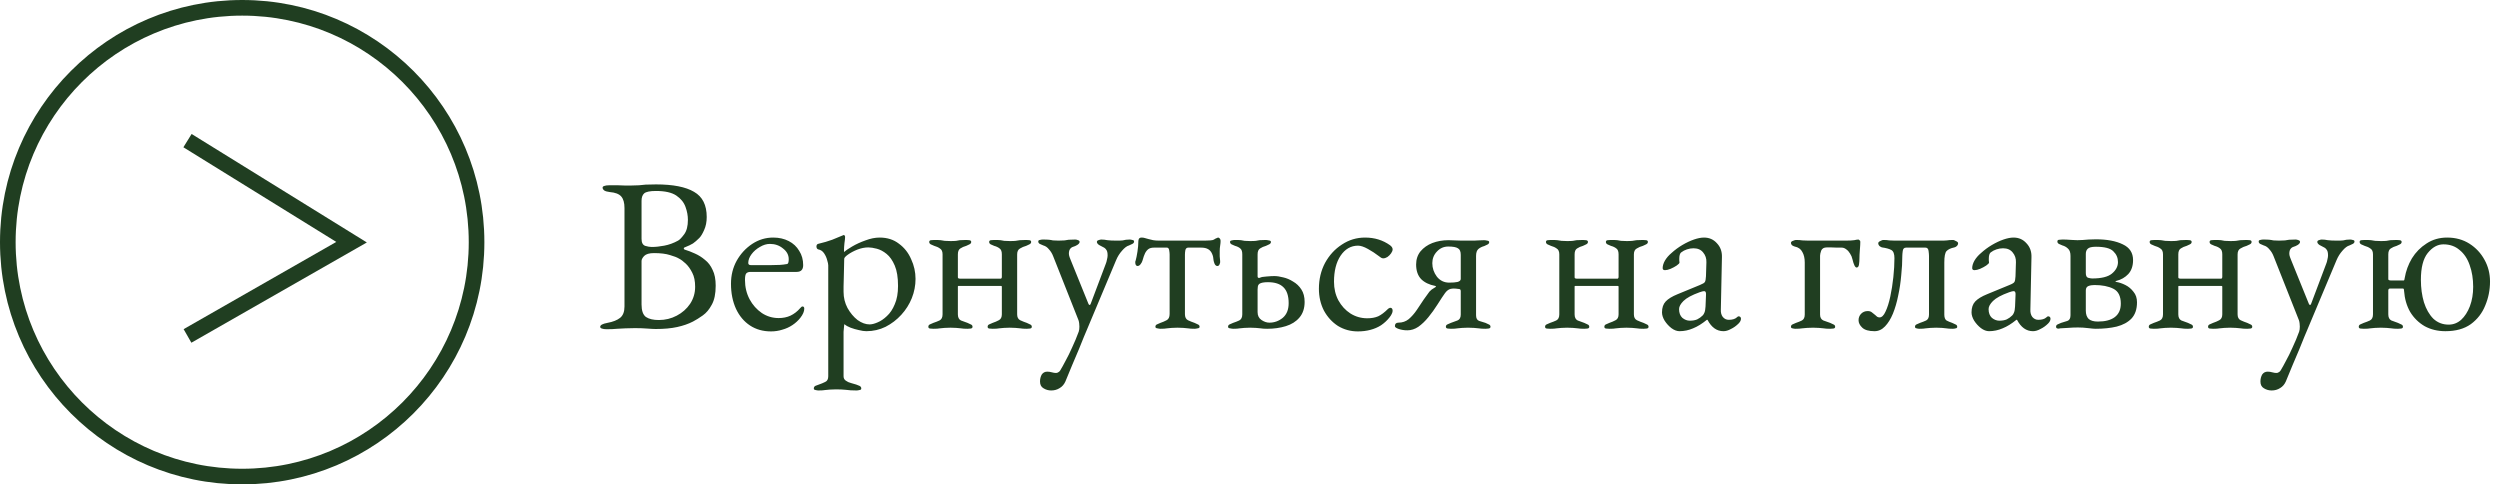
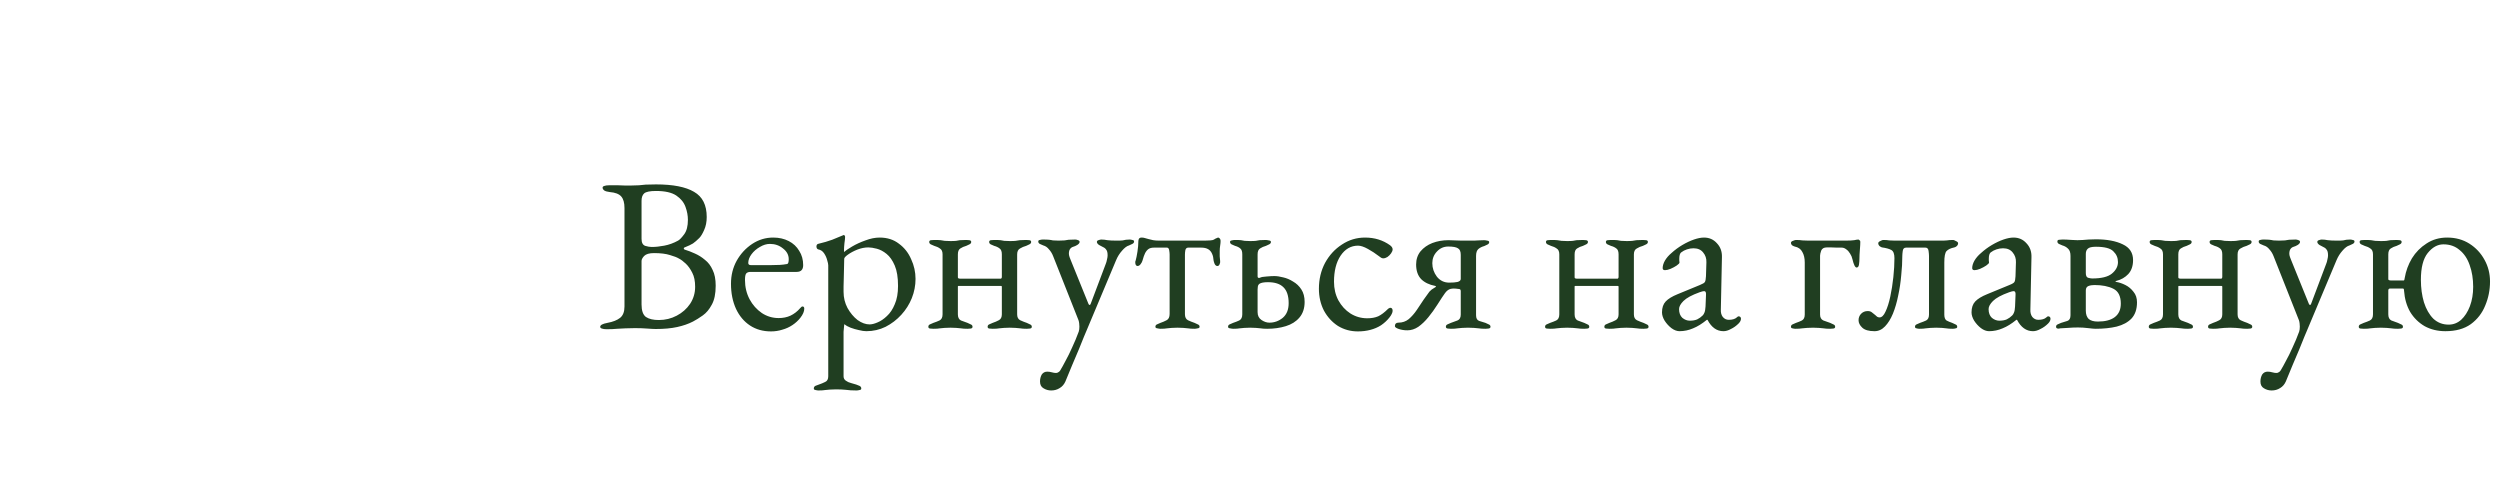
<svg xmlns="http://www.w3.org/2000/svg" width="160" height="31" viewBox="0 0 160 31" fill="none">
-   <circle cx="15.5" cy="15.5" r="15" stroke="#203E21" />
-   <path d="M12 9L22.5 15.5L12 21.5" stroke="#203E21" />
  <path d="M38.819 21.07C38.697 21.07 38.599 21.056 38.525 21.028C38.45 21.009 38.413 20.972 38.413 20.916C38.413 20.804 38.566 20.72 38.874 20.664C39.229 20.599 39.5 20.491 39.687 20.342C39.873 20.193 39.967 19.95 39.967 19.614V13.314C39.967 12.978 39.897 12.731 39.757 12.572C39.617 12.413 39.374 12.32 39.029 12.292C38.87 12.273 38.753 12.241 38.678 12.194C38.604 12.138 38.566 12.077 38.566 12.012C38.566 11.956 38.604 11.919 38.678 11.9C38.753 11.872 38.851 11.858 38.972 11.858C39.224 11.858 39.42 11.858 39.56 11.858C39.7 11.858 39.831 11.863 39.953 11.872C40.083 11.872 40.242 11.872 40.428 11.872C40.606 11.872 40.76 11.867 40.891 11.858C41.021 11.839 41.166 11.825 41.325 11.816C41.492 11.807 41.712 11.802 41.983 11.802C43.075 11.802 43.886 11.961 44.419 12.278C44.96 12.586 45.23 13.123 45.23 13.888C45.23 14.205 45.175 14.485 45.062 14.728C44.96 14.961 44.857 15.129 44.755 15.232C44.605 15.381 44.47 15.498 44.349 15.582C44.227 15.657 44.05 15.741 43.816 15.834C43.779 15.843 43.761 15.867 43.761 15.904C43.761 15.932 43.779 15.955 43.816 15.974C44.031 16.039 44.251 16.123 44.474 16.226C44.708 16.329 44.922 16.464 45.118 16.632C45.324 16.791 45.487 17.005 45.608 17.276C45.739 17.537 45.804 17.873 45.804 18.284C45.804 18.797 45.721 19.203 45.553 19.502C45.394 19.801 45.203 20.029 44.978 20.188C44.755 20.347 44.544 20.477 44.349 20.58C44.059 20.729 43.723 20.846 43.34 20.93C42.958 21.014 42.501 21.056 41.968 21.056C41.847 21.056 41.665 21.047 41.422 21.028C41.18 21.009 40.919 21 40.639 21C40.396 21 40.191 21.005 40.023 21.014C39.855 21.023 39.677 21.033 39.49 21.042C39.313 21.061 39.089 21.07 38.819 21.07ZM42.164 20.482C42.575 20.482 42.958 20.389 43.312 20.202C43.667 20.015 43.952 19.763 44.166 19.446C44.381 19.119 44.489 18.755 44.489 18.354C44.489 17.99 44.428 17.691 44.306 17.458C44.185 17.215 44.045 17.019 43.886 16.87C43.728 16.721 43.583 16.613 43.453 16.548C43.331 16.473 43.14 16.399 42.879 16.324C42.617 16.24 42.276 16.198 41.856 16.198C41.558 16.198 41.348 16.259 41.227 16.38C41.114 16.501 41.059 16.609 41.059 16.702V19.488C41.059 19.88 41.152 20.146 41.339 20.286C41.535 20.417 41.81 20.482 42.164 20.482ZM41.703 15.806C41.955 15.806 42.225 15.778 42.514 15.722C42.813 15.666 43.107 15.559 43.397 15.4C43.499 15.344 43.63 15.209 43.788 14.994C43.947 14.779 44.026 14.471 44.026 14.07C44.026 13.799 43.975 13.524 43.873 13.244C43.77 12.955 43.574 12.712 43.285 12.516C42.995 12.32 42.561 12.222 41.983 12.222C41.6 12.222 41.348 12.273 41.227 12.376C41.114 12.479 41.059 12.637 41.059 12.852V15.288C41.059 15.531 41.138 15.68 41.297 15.736C41.455 15.783 41.59 15.806 41.703 15.806ZM49.345 21.21C48.832 21.21 48.384 21.084 48.001 20.832C47.619 20.58 47.32 20.225 47.105 19.768C46.891 19.301 46.783 18.765 46.783 18.158C46.783 17.617 46.905 17.127 47.147 16.688C47.399 16.24 47.731 15.881 48.141 15.61C48.552 15.339 49 15.204 49.485 15.204C49.859 15.204 50.19 15.279 50.479 15.428C50.769 15.577 50.993 15.787 51.151 16.058C51.319 16.319 51.403 16.623 51.403 16.968C51.403 17.257 51.263 17.402 50.983 17.402H48.029C47.899 17.402 47.805 17.439 47.749 17.514C47.703 17.579 47.679 17.715 47.679 17.92C47.679 18.368 47.777 18.779 47.973 19.152C48.169 19.516 48.431 19.81 48.757 20.034C49.084 20.249 49.443 20.356 49.835 20.356C50.115 20.356 50.367 20.305 50.591 20.202C50.825 20.09 51.03 19.931 51.207 19.726C51.245 19.679 51.273 19.651 51.291 19.642C51.31 19.623 51.333 19.614 51.361 19.614C51.436 19.614 51.473 19.661 51.473 19.754C51.473 19.931 51.389 20.127 51.221 20.342C51.081 20.519 50.913 20.673 50.717 20.804C50.521 20.935 50.307 21.033 50.073 21.098C49.84 21.173 49.597 21.21 49.345 21.21ZM48.057 16.968H49.331C49.555 16.968 49.747 16.963 49.905 16.954C50.064 16.945 50.218 16.926 50.367 16.898C50.414 16.889 50.442 16.861 50.451 16.814C50.47 16.758 50.479 16.683 50.479 16.59C50.479 16.319 50.358 16.091 50.115 15.904C49.882 15.708 49.602 15.61 49.275 15.61C49.061 15.61 48.846 15.675 48.631 15.806C48.417 15.927 48.239 16.081 48.099 16.268C47.959 16.455 47.889 16.641 47.889 16.828C47.889 16.921 47.945 16.968 48.057 16.968ZM52.378 24.99C52.332 24.99 52.271 24.981 52.196 24.962C52.122 24.953 52.084 24.92 52.084 24.864C52.084 24.789 52.117 24.733 52.182 24.696C52.257 24.668 52.332 24.64 52.406 24.612C52.546 24.565 52.682 24.509 52.812 24.444C52.943 24.388 53.008 24.267 53.008 24.08V16.982C53.008 16.907 52.985 16.795 52.938 16.646C52.901 16.497 52.836 16.352 52.742 16.212C52.649 16.072 52.523 15.988 52.364 15.96C52.327 15.951 52.299 15.927 52.28 15.89C52.262 15.853 52.252 15.815 52.252 15.778C52.252 15.731 52.262 15.694 52.28 15.666C52.299 15.638 52.322 15.619 52.35 15.61C52.705 15.526 53.008 15.437 53.26 15.344C53.512 15.241 53.75 15.143 53.974 15.05C53.984 15.05 53.988 15.05 53.988 15.05C53.988 15.041 53.993 15.036 54.002 15.036C54.021 15.036 54.04 15.05 54.058 15.078C54.077 15.106 54.086 15.134 54.086 15.162C54.086 15.246 54.072 15.381 54.044 15.568C54.026 15.745 54.016 15.89 54.016 16.002C54.016 16.077 54.021 16.119 54.03 16.128C54.124 16.035 54.292 15.918 54.534 15.778C54.786 15.629 55.071 15.498 55.388 15.386C55.706 15.265 56.009 15.204 56.298 15.204C56.784 15.204 57.194 15.335 57.53 15.596C57.876 15.848 58.137 16.179 58.314 16.59C58.501 16.991 58.594 17.411 58.594 17.85C58.594 18.27 58.515 18.681 58.356 19.082C58.198 19.474 57.974 19.829 57.684 20.146C57.395 20.463 57.059 20.72 56.676 20.916C56.294 21.103 55.883 21.196 55.444 21.196C55.314 21.196 55.155 21.173 54.968 21.126C54.791 21.089 54.614 21.037 54.436 20.972C54.268 20.907 54.138 20.832 54.044 20.748C54.035 20.748 54.026 20.804 54.016 20.916C54.007 21.019 53.998 21.126 53.988 21.238C53.988 21.359 53.988 21.434 53.988 21.462V24.08C53.988 24.201 54.035 24.295 54.128 24.36C54.231 24.435 54.343 24.486 54.464 24.514C54.595 24.551 54.707 24.584 54.8 24.612C54.875 24.64 54.945 24.668 55.01 24.696C55.085 24.733 55.122 24.789 55.122 24.864C55.122 24.92 55.085 24.953 55.01 24.962C54.936 24.981 54.87 24.99 54.814 24.99C54.544 24.99 54.315 24.976 54.128 24.948C53.951 24.929 53.741 24.92 53.498 24.92C53.34 24.92 53.209 24.925 53.106 24.934C53.013 24.943 52.915 24.953 52.812 24.962C52.71 24.981 52.565 24.99 52.378 24.99ZM55.654 20.762C55.794 20.762 55.962 20.72 56.158 20.636C56.364 20.552 56.564 20.417 56.76 20.23C56.966 20.043 57.134 19.791 57.264 19.474C57.404 19.157 57.474 18.765 57.474 18.298C57.474 17.757 57.404 17.323 57.264 16.996C57.124 16.669 56.952 16.422 56.746 16.254C56.541 16.086 56.331 15.974 56.116 15.918C55.902 15.862 55.72 15.834 55.57 15.834C55.346 15.834 55.113 15.881 54.87 15.974C54.637 16.067 54.436 16.175 54.268 16.296C54.11 16.408 54.03 16.497 54.03 16.562C54.03 16.767 54.026 16.977 54.016 17.192C54.016 17.397 54.012 17.598 54.002 17.794C54.002 17.99 53.998 18.167 53.988 18.326C53.988 18.475 53.988 18.592 53.988 18.676C53.988 19.049 54.072 19.395 54.24 19.712C54.418 20.029 54.632 20.286 54.884 20.482C55.146 20.669 55.402 20.762 55.654 20.762ZM59.736 21.042C59.68 21.042 59.61 21.037 59.526 21.028C59.452 21.019 59.414 20.981 59.414 20.916C59.414 20.841 59.447 20.79 59.512 20.762C59.587 20.725 59.661 20.692 59.736 20.664C59.876 20.617 60.007 20.566 60.128 20.51C60.259 20.445 60.324 20.314 60.324 20.118V16.282C60.324 16.095 60.268 15.969 60.156 15.904C60.053 15.829 59.932 15.773 59.792 15.736C59.718 15.708 59.643 15.675 59.568 15.638C59.503 15.601 59.47 15.549 59.47 15.484C59.47 15.419 59.508 15.381 59.582 15.372C59.666 15.363 59.736 15.358 59.792 15.358C59.979 15.358 60.114 15.363 60.198 15.372C60.291 15.381 60.38 15.395 60.464 15.414C60.548 15.423 60.669 15.428 60.828 15.428C60.996 15.428 61.117 15.423 61.192 15.414C61.267 15.395 61.346 15.381 61.43 15.372C61.523 15.363 61.659 15.358 61.836 15.358C61.892 15.358 61.958 15.363 62.032 15.372C62.116 15.381 62.158 15.419 62.158 15.484C62.158 15.549 62.121 15.601 62.046 15.638C61.981 15.675 61.911 15.708 61.836 15.736C61.696 15.773 61.57 15.829 61.458 15.904C61.355 15.969 61.304 16.095 61.304 16.282V17.752C61.304 17.789 61.323 17.813 61.36 17.822C61.398 17.831 61.425 17.836 61.444 17.836H64.048C64.067 17.836 64.081 17.827 64.09 17.808C64.109 17.789 64.118 17.761 64.118 17.724V16.282C64.118 16.095 64.072 15.969 63.978 15.904C63.885 15.829 63.768 15.773 63.628 15.736C63.553 15.708 63.479 15.675 63.404 15.638C63.339 15.601 63.306 15.549 63.306 15.484C63.306 15.419 63.343 15.381 63.418 15.372C63.493 15.363 63.563 15.358 63.628 15.358C63.815 15.358 63.95 15.363 64.034 15.372C64.118 15.381 64.198 15.395 64.272 15.414C64.356 15.423 64.478 15.428 64.636 15.428C64.804 15.428 64.925 15.423 65 15.414C65.084 15.395 65.173 15.381 65.266 15.372C65.359 15.363 65.495 15.358 65.672 15.358C65.737 15.358 65.808 15.363 65.882 15.372C65.957 15.381 65.994 15.419 65.994 15.484C65.994 15.549 65.957 15.601 65.882 15.638C65.817 15.675 65.747 15.708 65.672 15.736C65.532 15.773 65.401 15.829 65.28 15.904C65.159 15.969 65.098 16.095 65.098 16.282V20.118C65.098 20.305 65.163 20.431 65.294 20.496C65.434 20.561 65.574 20.617 65.714 20.664C65.789 20.692 65.859 20.725 65.924 20.762C65.999 20.79 66.036 20.841 66.036 20.916C66.036 20.981 65.994 21.019 65.91 21.028C65.835 21.037 65.77 21.042 65.714 21.042C65.537 21.042 65.397 21.033 65.294 21.014C65.192 21.005 65.094 20.995 65 20.986C64.916 20.977 64.79 20.972 64.622 20.972C64.463 20.972 64.338 20.977 64.244 20.986C64.151 20.995 64.053 21.005 63.95 21.014C63.857 21.033 63.717 21.042 63.53 21.042C63.474 21.042 63.404 21.037 63.32 21.028C63.245 21.019 63.208 20.981 63.208 20.916C63.208 20.841 63.241 20.79 63.306 20.762C63.381 20.725 63.456 20.692 63.53 20.664C63.67 20.617 63.801 20.561 63.922 20.496C64.053 20.431 64.118 20.305 64.118 20.118V18.368C64.118 18.331 64.114 18.312 64.104 18.312C64.095 18.303 64.081 18.298 64.062 18.298H61.346C61.328 18.298 61.313 18.307 61.304 18.326C61.304 18.335 61.304 18.359 61.304 18.396V20.118C61.304 20.314 61.37 20.445 61.5 20.51C61.64 20.566 61.78 20.617 61.92 20.664C61.995 20.692 62.065 20.725 62.13 20.762C62.205 20.79 62.242 20.841 62.242 20.916C62.242 20.981 62.2 21.019 62.116 21.028C62.041 21.037 61.976 21.042 61.92 21.042C61.743 21.042 61.603 21.033 61.5 21.014C61.398 21.005 61.3 20.995 61.206 20.986C61.122 20.977 60.996 20.972 60.828 20.972C60.669 20.972 60.544 20.977 60.45 20.986C60.357 20.995 60.259 21.005 60.156 21.014C60.063 21.033 59.923 21.042 59.736 21.042ZM67.275 24.99C67.098 24.99 66.934 24.943 66.785 24.85C66.636 24.766 66.561 24.621 66.561 24.416C66.561 24.248 66.598 24.099 66.673 23.968C66.757 23.847 66.874 23.786 67.023 23.786C67.126 23.786 67.224 23.8 67.317 23.828C67.42 23.856 67.508 23.87 67.583 23.87C67.639 23.87 67.686 23.856 67.723 23.828C67.77 23.809 67.812 23.772 67.849 23.716C67.952 23.548 68.068 23.338 68.199 23.086C68.339 22.834 68.479 22.549 68.619 22.232C68.768 21.915 68.908 21.579 69.039 21.224C69.067 21.14 69.081 21.033 69.081 20.902C69.081 20.827 69.076 20.757 69.067 20.692C69.058 20.617 69.044 20.552 69.025 20.496L67.401 16.394C67.336 16.226 67.247 16.081 67.135 15.96C67.032 15.829 66.911 15.745 66.771 15.708C66.696 15.68 66.622 15.647 66.547 15.61C66.482 15.573 66.449 15.521 66.449 15.456C66.449 15.4 66.482 15.367 66.547 15.358C66.622 15.339 66.682 15.33 66.729 15.33C66.916 15.33 67.051 15.335 67.135 15.344C67.228 15.353 67.312 15.367 67.387 15.386C67.471 15.395 67.592 15.4 67.751 15.4C67.919 15.4 68.045 15.395 68.129 15.386C68.213 15.367 68.302 15.353 68.395 15.344C68.488 15.335 68.628 15.33 68.815 15.33C68.871 15.33 68.932 15.344 68.997 15.372C69.062 15.391 69.095 15.428 69.095 15.484C69.095 15.549 69.044 15.615 68.941 15.68C68.848 15.736 68.764 15.773 68.689 15.792C68.596 15.82 68.526 15.871 68.479 15.946C68.432 16.011 68.409 16.109 68.409 16.24C68.409 16.296 68.423 16.366 68.451 16.45C68.479 16.525 68.502 16.585 68.521 16.632L69.655 19.432C69.674 19.488 69.702 19.516 69.739 19.516C69.767 19.516 69.79 19.488 69.809 19.432L70.775 16.87C70.803 16.805 70.826 16.721 70.845 16.618C70.873 16.506 70.887 16.417 70.887 16.352C70.887 16.175 70.859 16.053 70.803 15.988C70.756 15.913 70.691 15.857 70.607 15.82C70.532 15.783 70.444 15.736 70.341 15.68C70.248 15.615 70.201 15.549 70.201 15.484C70.201 15.428 70.234 15.391 70.299 15.372C70.374 15.344 70.434 15.33 70.481 15.33C70.612 15.33 70.742 15.344 70.873 15.372C71.013 15.391 71.214 15.4 71.475 15.4C71.652 15.4 71.778 15.395 71.853 15.386C71.937 15.367 72.007 15.353 72.063 15.344C72.119 15.335 72.198 15.33 72.301 15.33C72.348 15.33 72.404 15.339 72.469 15.358C72.544 15.367 72.581 15.4 72.581 15.456C72.581 15.521 72.544 15.573 72.469 15.61C72.404 15.647 72.334 15.68 72.259 15.708C72.119 15.745 71.97 15.857 71.811 16.044C71.652 16.221 71.526 16.422 71.433 16.646L69.529 21.182C69.52 21.21 69.468 21.331 69.375 21.546C69.291 21.761 69.184 22.027 69.053 22.344C68.922 22.661 68.778 23.002 68.619 23.366C68.47 23.73 68.325 24.08 68.185 24.416C68.101 24.603 67.98 24.743 67.821 24.836C67.662 24.939 67.48 24.99 67.275 24.99ZM74.268 21.042C74.221 21.042 74.156 21.033 74.072 21.014C73.988 21.005 73.946 20.972 73.946 20.916C73.946 20.841 73.978 20.79 74.044 20.762C74.118 20.725 74.193 20.692 74.268 20.664C74.408 20.617 74.538 20.561 74.66 20.496C74.79 20.431 74.856 20.295 74.856 20.09V16.296C74.856 16.212 74.846 16.119 74.828 16.016C74.809 15.904 74.762 15.848 74.688 15.848H73.848C73.708 15.848 73.596 15.876 73.512 15.932C73.428 15.988 73.353 16.077 73.288 16.198C73.232 16.31 73.176 16.469 73.12 16.674C73.101 16.749 73.059 16.828 72.994 16.912C72.938 16.987 72.872 17.024 72.798 17.024C72.76 17.024 72.728 17.005 72.7 16.968C72.672 16.931 72.658 16.879 72.658 16.814C72.658 16.795 72.658 16.772 72.658 16.744C72.667 16.716 72.676 16.688 72.686 16.66C72.723 16.529 72.76 16.343 72.798 16.1C72.835 15.848 72.854 15.633 72.854 15.456C72.854 15.381 72.868 15.321 72.896 15.274C72.933 15.227 72.989 15.204 73.064 15.204C73.138 15.204 73.204 15.213 73.26 15.232C73.316 15.251 73.4 15.274 73.512 15.302C73.614 15.33 73.712 15.353 73.806 15.372C73.908 15.391 74.044 15.4 74.212 15.4H77.096C77.217 15.4 77.338 15.395 77.46 15.386C77.581 15.377 77.66 15.358 77.698 15.33C77.744 15.293 77.796 15.265 77.852 15.246C77.908 15.218 77.945 15.204 77.964 15.204C77.992 15.204 78.024 15.223 78.062 15.26C78.099 15.297 78.118 15.349 78.118 15.414C78.118 15.507 78.108 15.61 78.09 15.722C78.071 15.834 78.062 15.951 78.062 16.072C78.062 16.184 78.062 16.296 78.062 16.408C78.071 16.511 78.08 16.613 78.09 16.716C78.099 16.781 78.085 16.851 78.048 16.926C78.02 16.991 77.973 17.024 77.908 17.024C77.842 17.024 77.786 16.982 77.74 16.898C77.702 16.805 77.679 16.73 77.67 16.674C77.66 16.506 77.628 16.361 77.572 16.24C77.516 16.109 77.432 16.011 77.32 15.946C77.208 15.881 77.063 15.848 76.886 15.848H76.046C75.952 15.848 75.892 15.899 75.864 16.002C75.845 16.105 75.836 16.203 75.836 16.296V20.104C75.836 20.3 75.901 20.431 76.032 20.496C76.172 20.561 76.312 20.617 76.452 20.664C76.526 20.692 76.596 20.725 76.662 20.762C76.736 20.79 76.774 20.841 76.774 20.916C76.774 20.972 76.732 21.005 76.648 21.014C76.564 21.033 76.498 21.042 76.452 21.042C76.274 21.042 76.134 21.033 76.032 21.014C75.929 21.005 75.831 20.995 75.738 20.986C75.654 20.977 75.528 20.972 75.36 20.972C75.201 20.972 75.075 20.977 74.982 20.986C74.888 20.995 74.79 21.005 74.688 21.014C74.594 21.033 74.454 21.042 74.268 21.042ZM78.932 21.042C78.885 21.042 78.815 21.033 78.722 21.014C78.638 21.005 78.596 20.972 78.596 20.916C78.596 20.841 78.628 20.79 78.694 20.762C78.768 20.725 78.843 20.692 78.918 20.664C79.058 20.617 79.188 20.566 79.31 20.51C79.44 20.445 79.506 20.314 79.506 20.118V16.282C79.506 16.095 79.464 15.969 79.38 15.904C79.296 15.829 79.184 15.773 79.044 15.736C78.969 15.708 78.894 15.675 78.82 15.638C78.754 15.601 78.722 15.549 78.722 15.484C78.722 15.428 78.759 15.395 78.834 15.386C78.908 15.367 78.974 15.358 79.03 15.358C79.216 15.358 79.347 15.363 79.422 15.372C79.506 15.381 79.585 15.395 79.66 15.414C79.734 15.423 79.851 15.428 80.01 15.428C80.178 15.428 80.299 15.423 80.374 15.414C80.448 15.395 80.528 15.381 80.612 15.372C80.696 15.363 80.826 15.358 81.004 15.358C81.05 15.358 81.116 15.367 81.2 15.386C81.293 15.395 81.34 15.428 81.34 15.484C81.34 15.549 81.302 15.601 81.228 15.638C81.162 15.675 81.092 15.708 81.018 15.736C80.878 15.773 80.752 15.829 80.64 15.904C80.537 15.969 80.486 16.095 80.486 16.282V17.696C80.486 17.733 80.5 17.761 80.528 17.78C80.565 17.789 80.598 17.789 80.626 17.78C80.71 17.733 80.854 17.705 81.06 17.696C81.265 17.677 81.433 17.668 81.564 17.668C81.722 17.668 81.909 17.696 82.124 17.752C82.338 17.799 82.548 17.887 82.754 18.018C82.968 18.139 83.146 18.307 83.286 18.522C83.426 18.737 83.496 19.003 83.496 19.32C83.496 19.731 83.384 20.067 83.16 20.328C82.945 20.58 82.656 20.762 82.292 20.874C81.928 20.986 81.531 21.042 81.102 21.042C80.924 21.042 80.784 21.033 80.682 21.014C80.579 21.005 80.481 20.995 80.388 20.986C80.304 20.977 80.178 20.972 80.01 20.972C79.851 20.972 79.725 20.977 79.632 20.986C79.538 20.995 79.44 21.005 79.338 21.014C79.244 21.033 79.109 21.042 78.932 21.042ZM81.242 20.65C81.559 20.65 81.844 20.547 82.096 20.342C82.348 20.127 82.474 19.815 82.474 19.404C82.474 18.937 82.362 18.597 82.138 18.382C81.923 18.167 81.592 18.06 81.144 18.06C80.892 18.06 80.714 18.093 80.612 18.158C80.546 18.205 80.509 18.27 80.5 18.354C80.49 18.429 80.486 18.485 80.486 18.522V19.978C80.486 20.202 80.57 20.37 80.738 20.482C80.906 20.594 81.074 20.65 81.242 20.65ZM86.902 21.21C86.435 21.21 86.011 21.093 85.628 20.86C85.255 20.617 84.956 20.291 84.732 19.88C84.517 19.46 84.41 18.993 84.41 18.48C84.41 17.873 84.541 17.323 84.802 16.828C85.073 16.333 85.432 15.941 85.88 15.652C86.328 15.353 86.823 15.204 87.364 15.204C87.971 15.204 88.503 15.367 88.96 15.694C89.072 15.778 89.128 15.867 89.128 15.96C89.128 16.035 89.095 16.119 89.03 16.212C88.965 16.305 88.885 16.385 88.792 16.45C88.699 16.506 88.61 16.534 88.526 16.534C88.479 16.534 88.433 16.52 88.386 16.492C88.339 16.455 88.288 16.417 88.232 16.38C88.027 16.221 87.798 16.072 87.546 15.932C87.294 15.792 87.084 15.722 86.916 15.722C86.459 15.722 86.085 15.937 85.796 16.366C85.516 16.786 85.376 17.341 85.376 18.032C85.376 18.471 85.469 18.867 85.656 19.222C85.852 19.577 86.109 19.857 86.426 20.062C86.753 20.267 87.112 20.37 87.504 20.37C87.775 20.37 88.008 20.328 88.204 20.244C88.4 20.151 88.61 19.992 88.834 19.768C88.853 19.749 88.876 19.735 88.904 19.726C88.932 19.707 88.955 19.698 88.974 19.698C89.077 19.698 89.128 19.763 89.128 19.894C89.128 19.95 89.109 20.015 89.072 20.09C89.044 20.155 88.993 20.235 88.918 20.328C88.769 20.515 88.591 20.678 88.386 20.818C88.181 20.949 87.952 21.047 87.7 21.112C87.457 21.177 87.191 21.21 86.902 21.21ZM90.072 21.14C89.876 21.14 89.694 21.112 89.526 21.056C89.358 21 89.274 20.939 89.274 20.874C89.274 20.725 89.349 20.65 89.498 20.65C89.75 20.65 89.97 20.575 90.156 20.426C90.343 20.267 90.516 20.071 90.674 19.838C90.833 19.605 90.982 19.381 91.122 19.166C91.29 18.923 91.412 18.755 91.486 18.662C91.57 18.569 91.673 18.489 91.794 18.424C91.916 18.359 91.934 18.317 91.85 18.298C91.468 18.223 91.169 18.079 90.954 17.864C90.74 17.64 90.632 17.327 90.632 16.926C90.632 16.599 90.726 16.319 90.912 16.086C91.108 15.853 91.36 15.675 91.668 15.554C91.986 15.433 92.331 15.372 92.704 15.372C92.835 15.372 92.97 15.377 93.11 15.386C93.25 15.386 93.395 15.391 93.544 15.4C93.694 15.4 93.848 15.4 94.006 15.4C94.174 15.4 94.291 15.4 94.356 15.4C94.431 15.391 94.51 15.386 94.594 15.386C94.678 15.377 94.809 15.372 94.986 15.372C95.033 15.372 95.098 15.381 95.182 15.4C95.266 15.409 95.308 15.442 95.308 15.498C95.308 15.563 95.271 15.615 95.196 15.652C95.131 15.689 95.061 15.722 94.986 15.75C94.846 15.787 94.725 15.848 94.622 15.932C94.52 16.016 94.468 16.165 94.468 16.38V20.174C94.468 20.37 94.534 20.491 94.664 20.538C94.795 20.575 94.93 20.617 95.07 20.664C95.145 20.692 95.215 20.725 95.28 20.762C95.355 20.79 95.392 20.841 95.392 20.916C95.392 20.981 95.346 21.019 95.252 21.028C95.168 21.037 95.108 21.042 95.07 21.042C94.893 21.042 94.748 21.033 94.636 21.014C94.534 21.005 94.436 20.995 94.342 20.986C94.249 20.977 94.118 20.972 93.95 20.972C93.792 20.972 93.666 20.977 93.572 20.986C93.479 20.995 93.381 21.005 93.278 21.014C93.185 21.033 93.045 21.042 92.858 21.042C92.821 21.042 92.756 21.037 92.662 21.028C92.578 21.019 92.536 20.981 92.536 20.916C92.536 20.841 92.569 20.79 92.634 20.762C92.709 20.725 92.784 20.692 92.858 20.664C92.998 20.617 93.138 20.566 93.278 20.51C93.418 20.454 93.488 20.328 93.488 20.132V18.634C93.488 18.541 93.446 18.494 93.362 18.494C93.222 18.475 93.115 18.466 93.04 18.466C92.966 18.466 92.891 18.475 92.816 18.494C92.695 18.531 92.583 18.62 92.48 18.76C92.378 18.9 92.214 19.147 91.99 19.502C91.813 19.782 91.622 20.048 91.416 20.3C91.211 20.552 90.996 20.757 90.772 20.916C90.548 21.065 90.315 21.14 90.072 21.14ZM92.746 18.088C92.97 18.088 93.148 18.074 93.278 18.046C93.418 18.009 93.488 17.943 93.488 17.85V16.31C93.488 16.095 93.428 15.955 93.306 15.89C93.194 15.815 92.989 15.778 92.69 15.778C92.401 15.778 92.158 15.885 91.962 16.1C91.766 16.305 91.668 16.553 91.668 16.842C91.668 17.159 91.766 17.449 91.962 17.71C92.168 17.962 92.429 18.088 92.746 18.088ZM99.207 21.042C99.151 21.042 99.081 21.037 98.997 21.028C98.922 21.019 98.885 20.981 98.885 20.916C98.885 20.841 98.918 20.79 98.983 20.762C99.058 20.725 99.132 20.692 99.207 20.664C99.347 20.617 99.478 20.566 99.599 20.51C99.73 20.445 99.795 20.314 99.795 20.118V16.282C99.795 16.095 99.739 15.969 99.627 15.904C99.524 15.829 99.403 15.773 99.263 15.736C99.188 15.708 99.114 15.675 99.039 15.638C98.974 15.601 98.941 15.549 98.941 15.484C98.941 15.419 98.978 15.381 99.053 15.372C99.137 15.363 99.207 15.358 99.263 15.358C99.45 15.358 99.585 15.363 99.669 15.372C99.762 15.381 99.851 15.395 99.935 15.414C100.019 15.423 100.14 15.428 100.299 15.428C100.467 15.428 100.588 15.423 100.663 15.414C100.737 15.395 100.817 15.381 100.901 15.372C100.994 15.363 101.129 15.358 101.307 15.358C101.363 15.358 101.428 15.363 101.503 15.372C101.587 15.381 101.629 15.419 101.629 15.484C101.629 15.549 101.591 15.601 101.517 15.638C101.451 15.675 101.381 15.708 101.307 15.736C101.167 15.773 101.041 15.829 100.929 15.904C100.826 15.969 100.775 16.095 100.775 16.282V17.752C100.775 17.789 100.793 17.813 100.831 17.822C100.868 17.831 100.896 17.836 100.915 17.836H103.519C103.537 17.836 103.551 17.827 103.561 17.808C103.579 17.789 103.589 17.761 103.589 17.724V16.282C103.589 16.095 103.542 15.969 103.449 15.904C103.355 15.829 103.239 15.773 103.099 15.736C103.024 15.708 102.949 15.675 102.875 15.638C102.809 15.601 102.777 15.549 102.777 15.484C102.777 15.419 102.814 15.381 102.889 15.372C102.963 15.363 103.033 15.358 103.099 15.358C103.285 15.358 103.421 15.363 103.505 15.372C103.589 15.381 103.668 15.395 103.743 15.414C103.827 15.423 103.948 15.428 104.107 15.428C104.275 15.428 104.396 15.423 104.471 15.414C104.555 15.395 104.643 15.381 104.737 15.372C104.83 15.363 104.965 15.358 105.143 15.358C105.208 15.358 105.278 15.363 105.353 15.372C105.427 15.381 105.465 15.419 105.465 15.484C105.465 15.549 105.427 15.601 105.353 15.638C105.287 15.675 105.217 15.708 105.143 15.736C105.003 15.773 104.872 15.829 104.751 15.904C104.629 15.969 104.569 16.095 104.569 16.282V20.118C104.569 20.305 104.634 20.431 104.765 20.496C104.905 20.561 105.045 20.617 105.185 20.664C105.259 20.692 105.329 20.725 105.395 20.762C105.469 20.79 105.507 20.841 105.507 20.916C105.507 20.981 105.465 21.019 105.381 21.028C105.306 21.037 105.241 21.042 105.185 21.042C105.007 21.042 104.867 21.033 104.765 21.014C104.662 21.005 104.564 20.995 104.471 20.986C104.387 20.977 104.261 20.972 104.093 20.972C103.934 20.972 103.808 20.977 103.715 20.986C103.621 20.995 103.523 21.005 103.421 21.014C103.327 21.033 103.187 21.042 103.001 21.042C102.945 21.042 102.875 21.037 102.791 21.028C102.716 21.019 102.679 20.981 102.679 20.916C102.679 20.841 102.711 20.79 102.777 20.762C102.851 20.725 102.926 20.692 103.001 20.664C103.141 20.617 103.271 20.561 103.393 20.496C103.523 20.431 103.589 20.305 103.589 20.118V18.368C103.589 18.331 103.584 18.312 103.575 18.312C103.565 18.303 103.551 18.298 103.533 18.298H100.817C100.798 18.298 100.784 18.307 100.775 18.326C100.775 18.335 100.775 18.359 100.775 18.396V20.118C100.775 20.314 100.84 20.445 100.971 20.51C101.111 20.566 101.251 20.617 101.391 20.664C101.465 20.692 101.535 20.725 101.601 20.762C101.675 20.79 101.713 20.841 101.713 20.916C101.713 20.981 101.671 21.019 101.587 21.028C101.512 21.037 101.447 21.042 101.391 21.042C101.213 21.042 101.073 21.033 100.971 21.014C100.868 21.005 100.77 20.995 100.677 20.986C100.593 20.977 100.467 20.972 100.299 20.972C100.14 20.972 100.014 20.977 99.921 20.986C99.828 20.995 99.73 21.005 99.627 21.014C99.534 21.033 99.394 21.042 99.207 21.042ZM107.488 21.196C107.32 21.196 107.147 21.131 106.97 21C106.802 20.869 106.657 20.711 106.536 20.524C106.424 20.337 106.368 20.16 106.368 19.992C106.368 19.693 106.447 19.46 106.606 19.292C106.764 19.124 107.016 18.97 107.362 18.83L108.79 18.242C108.976 18.167 109.084 18.102 109.112 18.046C109.149 17.99 109.172 17.869 109.182 17.682L109.21 16.786C109.219 16.543 109.149 16.333 109 16.156C108.86 15.979 108.654 15.89 108.384 15.89C108.244 15.89 108.104 15.913 107.964 15.96C107.824 16.007 107.707 16.067 107.614 16.142C107.558 16.179 107.52 16.235 107.502 16.31C107.483 16.385 107.474 16.464 107.474 16.548C107.474 16.585 107.474 16.627 107.474 16.674C107.483 16.721 107.488 16.763 107.488 16.8C107.488 16.847 107.427 16.912 107.306 16.996C107.194 17.071 107.063 17.141 106.914 17.206C106.774 17.262 106.657 17.29 106.564 17.29C106.517 17.29 106.48 17.281 106.452 17.262C106.424 17.234 106.41 17.201 106.41 17.164C106.41 17.015 106.456 16.856 106.55 16.688C106.652 16.511 106.792 16.347 106.97 16.198C107.184 16.002 107.418 15.829 107.67 15.68C107.922 15.531 108.169 15.414 108.412 15.33C108.654 15.246 108.869 15.204 109.056 15.204C109.392 15.204 109.667 15.325 109.882 15.568C110.106 15.801 110.213 16.095 110.204 16.45L110.134 19.81C110.124 20.006 110.166 20.165 110.26 20.286C110.362 20.407 110.488 20.468 110.638 20.468C110.871 20.468 111.044 20.417 111.156 20.314C111.202 20.267 111.24 20.244 111.268 20.244C111.314 20.244 111.352 20.258 111.38 20.286C111.408 20.314 111.422 20.351 111.422 20.398C111.422 20.501 111.37 20.603 111.268 20.706C111.118 20.855 110.955 20.972 110.778 21.056C110.61 21.149 110.451 21.196 110.302 21.196C109.872 21.196 109.532 20.953 109.28 20.468H109.238C108.93 20.72 108.636 20.902 108.356 21.014C108.076 21.135 107.786 21.196 107.488 21.196ZM108.146 20.524C108.332 20.524 108.491 20.496 108.622 20.44C108.752 20.375 108.869 20.291 108.972 20.188C109.018 20.141 109.056 20.081 109.084 20.006C109.121 19.922 109.144 19.791 109.154 19.614L109.182 18.928C109.191 18.825 109.186 18.751 109.168 18.704C109.149 18.657 109.112 18.634 109.056 18.634C109.037 18.634 109.004 18.639 108.958 18.648C108.911 18.657 108.85 18.676 108.776 18.704C108.281 18.881 107.936 19.068 107.74 19.264C107.553 19.451 107.46 19.623 107.46 19.782C107.46 20.025 107.53 20.211 107.67 20.342C107.819 20.463 107.978 20.524 108.146 20.524ZM114.902 21.042C114.855 21.042 114.795 21.033 114.72 21.014C114.655 21.005 114.622 20.972 114.622 20.916C114.622 20.841 114.655 20.79 114.72 20.762C114.795 20.725 114.869 20.692 114.944 20.664C115.084 20.617 115.21 20.566 115.322 20.51C115.443 20.445 115.504 20.319 115.504 20.132V16.8C115.504 16.529 115.453 16.305 115.35 16.128C115.257 15.941 115.093 15.825 114.86 15.778C114.823 15.769 114.771 15.745 114.706 15.708C114.65 15.661 114.622 15.605 114.622 15.54C114.622 15.484 114.664 15.442 114.748 15.414C114.841 15.377 114.902 15.358 114.93 15.358C115.107 15.358 115.247 15.367 115.35 15.386C115.453 15.395 115.583 15.4 115.742 15.4H118.08C118.351 15.4 118.547 15.391 118.668 15.372C118.789 15.344 118.883 15.33 118.948 15.33C118.957 15.33 118.976 15.344 119.004 15.372C119.041 15.391 119.06 15.423 119.06 15.47C119.06 15.591 119.051 15.764 119.032 15.988C119.013 16.212 119.004 16.399 119.004 16.548C119.004 16.669 118.995 16.795 118.976 16.926C118.957 17.057 118.906 17.122 118.822 17.122C118.729 17.122 118.64 16.945 118.556 16.59C118.528 16.459 118.477 16.338 118.402 16.226C118.337 16.114 118.257 16.025 118.164 15.96C118.071 15.885 117.973 15.848 117.87 15.848C117.805 15.848 117.707 15.848 117.576 15.848C117.445 15.839 117.315 15.834 117.184 15.834C117.063 15.834 116.974 15.834 116.918 15.834C116.731 15.834 116.61 15.904 116.554 16.044C116.507 16.184 116.484 16.291 116.484 16.366V20.132C116.484 20.319 116.554 20.445 116.694 20.51C116.843 20.566 116.988 20.617 117.128 20.664C117.203 20.692 117.273 20.725 117.338 20.762C117.413 20.79 117.45 20.841 117.45 20.916C117.45 20.981 117.408 21.019 117.324 21.028C117.249 21.037 117.184 21.042 117.128 21.042C116.951 21.042 116.811 21.033 116.708 21.014C116.605 21.005 116.507 20.995 116.414 20.986C116.33 20.977 116.204 20.972 116.036 20.972C115.877 20.972 115.747 20.977 115.644 20.986C115.551 20.995 115.448 21.005 115.336 21.014C115.233 21.033 115.089 21.042 114.902 21.042ZM119.97 21.196C119.606 21.196 119.345 21.121 119.186 20.972C119.027 20.823 118.948 20.664 118.948 20.496C118.948 20.337 118.999 20.202 119.102 20.09C119.214 19.969 119.359 19.908 119.536 19.908C119.648 19.908 119.737 19.936 119.802 19.992C119.877 20.048 119.947 20.104 120.012 20.16C120.059 20.197 120.101 20.235 120.138 20.272C120.185 20.3 120.236 20.314 120.292 20.314C120.432 20.314 120.558 20.193 120.67 19.95C120.791 19.698 120.894 19.376 120.978 18.984C121.062 18.592 121.127 18.177 121.174 17.738C121.221 17.299 121.244 16.893 121.244 16.52C121.244 16.249 121.179 16.077 121.048 16.002C120.917 15.927 120.717 15.871 120.446 15.834C120.409 15.825 120.357 15.797 120.292 15.75C120.236 15.694 120.208 15.633 120.208 15.568C120.208 15.512 120.25 15.465 120.334 15.428C120.427 15.381 120.488 15.358 120.516 15.358C120.693 15.358 120.824 15.367 120.908 15.386C120.992 15.395 121.113 15.4 121.272 15.4H124.198C124.385 15.4 124.52 15.395 124.604 15.386C124.697 15.367 124.833 15.358 125.01 15.358C125.038 15.358 125.094 15.381 125.178 15.428C125.271 15.465 125.318 15.512 125.318 15.568C125.318 15.633 125.29 15.694 125.234 15.75C125.178 15.797 125.127 15.825 125.08 15.834C124.847 15.881 124.679 15.96 124.576 16.072C124.483 16.175 124.436 16.417 124.436 16.8V20.132C124.436 20.319 124.483 20.445 124.576 20.51C124.679 20.566 124.8 20.617 124.94 20.664C125.015 20.692 125.085 20.725 125.15 20.762C125.225 20.79 125.262 20.841 125.262 20.916C125.262 20.972 125.229 21.005 125.164 21.014C125.099 21.033 125.038 21.042 124.982 21.042C124.805 21.042 124.665 21.033 124.562 21.014C124.469 21.005 124.38 20.995 124.296 20.986C124.212 20.977 124.086 20.972 123.918 20.972C123.759 20.972 123.633 20.977 123.54 20.986C123.447 20.995 123.349 21.005 123.246 21.014C123.153 21.033 123.017 21.042 122.84 21.042C122.784 21.042 122.723 21.033 122.658 21.014C122.593 21.005 122.56 20.972 122.56 20.916C122.56 20.841 122.593 20.79 122.658 20.762C122.733 20.725 122.807 20.692 122.882 20.664C123.022 20.617 123.153 20.566 123.274 20.51C123.395 20.445 123.456 20.319 123.456 20.132V16.38C123.456 16.305 123.447 16.198 123.428 16.058C123.409 15.918 123.344 15.848 123.232 15.848H121.986C121.865 15.848 121.795 15.918 121.776 16.058C121.757 16.198 121.748 16.305 121.748 16.38C121.748 16.772 121.725 17.187 121.678 17.626C121.641 18.065 121.575 18.499 121.482 18.928C121.398 19.348 121.286 19.731 121.146 20.076C121.006 20.412 120.838 20.683 120.642 20.888C120.446 21.093 120.222 21.196 119.97 21.196ZM127.298 21.196C127.13 21.196 126.957 21.131 126.78 21C126.612 20.869 126.467 20.711 126.346 20.524C126.234 20.337 126.178 20.16 126.178 19.992C126.178 19.693 126.257 19.46 126.416 19.292C126.575 19.124 126.827 18.97 127.172 18.83L128.6 18.242C128.787 18.167 128.894 18.102 128.922 18.046C128.959 17.99 128.983 17.869 128.992 17.682L129.02 16.786C129.029 16.543 128.959 16.333 128.81 16.156C128.67 15.979 128.465 15.89 128.194 15.89C128.054 15.89 127.914 15.913 127.774 15.96C127.634 16.007 127.517 16.067 127.424 16.142C127.368 16.179 127.331 16.235 127.312 16.31C127.293 16.385 127.284 16.464 127.284 16.548C127.284 16.585 127.284 16.627 127.284 16.674C127.293 16.721 127.298 16.763 127.298 16.8C127.298 16.847 127.237 16.912 127.116 16.996C127.004 17.071 126.873 17.141 126.724 17.206C126.584 17.262 126.467 17.29 126.374 17.29C126.327 17.29 126.29 17.281 126.262 17.262C126.234 17.234 126.22 17.201 126.22 17.164C126.22 17.015 126.267 16.856 126.36 16.688C126.463 16.511 126.603 16.347 126.78 16.198C126.995 16.002 127.228 15.829 127.48 15.68C127.732 15.531 127.979 15.414 128.222 15.33C128.465 15.246 128.679 15.204 128.866 15.204C129.202 15.204 129.477 15.325 129.692 15.568C129.916 15.801 130.023 16.095 130.014 16.45L129.944 19.81C129.935 20.006 129.977 20.165 130.07 20.286C130.173 20.407 130.299 20.468 130.448 20.468C130.681 20.468 130.854 20.417 130.966 20.314C131.013 20.267 131.05 20.244 131.078 20.244C131.125 20.244 131.162 20.258 131.19 20.286C131.218 20.314 131.232 20.351 131.232 20.398C131.232 20.501 131.181 20.603 131.078 20.706C130.929 20.855 130.765 20.972 130.588 21.056C130.42 21.149 130.261 21.196 130.112 21.196C129.683 21.196 129.342 20.953 129.09 20.468H129.048C128.74 20.72 128.446 20.902 128.166 21.014C127.886 21.135 127.597 21.196 127.298 21.196ZM127.956 20.524C128.143 20.524 128.301 20.496 128.432 20.44C128.563 20.375 128.679 20.291 128.782 20.188C128.829 20.141 128.866 20.081 128.894 20.006C128.931 19.922 128.955 19.791 128.964 19.614L128.992 18.928C129.001 18.825 128.997 18.751 128.978 18.704C128.959 18.657 128.922 18.634 128.866 18.634C128.847 18.634 128.815 18.639 128.768 18.648C128.721 18.657 128.661 18.676 128.586 18.704C128.091 18.881 127.746 19.068 127.55 19.264C127.363 19.451 127.27 19.623 127.27 19.782C127.27 20.025 127.34 20.211 127.48 20.342C127.629 20.463 127.788 20.524 127.956 20.524ZM131.91 21.042C131.854 21.042 131.784 21.037 131.7 21.028C131.625 21.019 131.588 20.981 131.588 20.916C131.588 20.841 131.621 20.79 131.686 20.762C131.761 20.725 131.835 20.692 131.91 20.664C132.05 20.617 132.185 20.575 132.316 20.538C132.447 20.491 132.512 20.37 132.512 20.174V16.38C132.512 16.165 132.461 16.011 132.358 15.918C132.255 15.815 132.134 15.745 131.994 15.708C131.919 15.68 131.845 15.647 131.77 15.61C131.705 15.573 131.672 15.521 131.672 15.456C131.672 15.381 131.714 15.344 131.798 15.344C131.891 15.335 131.957 15.33 131.994 15.33C132.181 15.33 132.316 15.335 132.4 15.344C132.484 15.344 132.563 15.349 132.638 15.358C132.713 15.367 132.82 15.372 132.96 15.372C133.091 15.372 133.207 15.367 133.31 15.358C133.413 15.349 133.529 15.339 133.66 15.33C133.791 15.321 133.949 15.316 134.136 15.316C134.845 15.316 135.419 15.423 135.858 15.638C136.297 15.843 136.516 16.179 136.516 16.646C136.516 17.019 136.413 17.318 136.208 17.542C136.003 17.757 135.751 17.901 135.452 17.976C135.415 17.985 135.391 17.995 135.382 18.004C135.373 18.013 135.396 18.027 135.452 18.046C135.629 18.074 135.821 18.139 136.026 18.242C136.231 18.345 136.404 18.489 136.544 18.676C136.693 18.853 136.768 19.077 136.768 19.348C136.768 19.787 136.651 20.132 136.418 20.384C136.185 20.627 135.867 20.799 135.466 20.902C135.074 20.995 134.626 21.042 134.122 21.042C134.029 21.042 133.87 21.028 133.646 21C133.422 20.972 133.203 20.958 132.988 20.958C132.783 20.958 132.563 20.967 132.33 20.986C132.106 20.995 131.943 21.005 131.84 21.014C131.737 21.033 131.761 21.042 131.91 21.042ZM134.262 20.58C134.729 20.58 135.088 20.487 135.34 20.3C135.601 20.104 135.732 19.815 135.732 19.432C135.732 18.956 135.573 18.639 135.256 18.48C134.939 18.321 134.533 18.242 134.038 18.242C133.889 18.242 133.758 18.265 133.646 18.312C133.543 18.359 133.492 18.452 133.492 18.592V19.88C133.492 20.113 133.553 20.291 133.674 20.412C133.805 20.524 134.001 20.58 134.262 20.58ZM133.898 17.822C134.486 17.822 134.906 17.719 135.158 17.514C135.419 17.299 135.55 17.052 135.55 16.772C135.55 16.501 135.452 16.273 135.256 16.086C135.069 15.89 134.696 15.792 134.136 15.792C133.875 15.792 133.702 15.834 133.618 15.918C133.534 15.993 133.492 16.105 133.492 16.254V17.472C133.492 17.649 133.543 17.752 133.646 17.78C133.758 17.808 133.842 17.822 133.898 17.822ZM137.844 21.042C137.788 21.042 137.718 21.037 137.634 21.028C137.559 21.019 137.522 20.981 137.522 20.916C137.522 20.841 137.554 20.79 137.62 20.762C137.694 20.725 137.769 20.692 137.844 20.664C137.984 20.617 138.114 20.566 138.236 20.51C138.366 20.445 138.432 20.314 138.432 20.118V16.282C138.432 16.095 138.376 15.969 138.264 15.904C138.161 15.829 138.04 15.773 137.9 15.736C137.825 15.708 137.75 15.675 137.676 15.638C137.61 15.601 137.578 15.549 137.578 15.484C137.578 15.419 137.615 15.381 137.69 15.372C137.774 15.363 137.844 15.358 137.9 15.358C138.086 15.358 138.222 15.363 138.306 15.372C138.399 15.381 138.488 15.395 138.572 15.414C138.656 15.423 138.777 15.428 138.936 15.428C139.104 15.428 139.225 15.423 139.3 15.414C139.374 15.395 139.454 15.381 139.538 15.372C139.631 15.363 139.766 15.358 139.944 15.358C140 15.358 140.065 15.363 140.14 15.372C140.224 15.381 140.266 15.419 140.266 15.484C140.266 15.549 140.228 15.601 140.154 15.638C140.088 15.675 140.018 15.708 139.944 15.736C139.804 15.773 139.678 15.829 139.566 15.904C139.463 15.969 139.412 16.095 139.412 16.282V17.752C139.412 17.789 139.43 17.813 139.468 17.822C139.505 17.831 139.533 17.836 139.552 17.836H142.156C142.174 17.836 142.188 17.827 142.198 17.808C142.216 17.789 142.226 17.761 142.226 17.724V16.282C142.226 16.095 142.179 15.969 142.086 15.904C141.992 15.829 141.876 15.773 141.736 15.736C141.661 15.708 141.586 15.675 141.512 15.638C141.446 15.601 141.414 15.549 141.414 15.484C141.414 15.419 141.451 15.381 141.526 15.372C141.6 15.363 141.67 15.358 141.736 15.358C141.922 15.358 142.058 15.363 142.142 15.372C142.226 15.381 142.305 15.395 142.38 15.414C142.464 15.423 142.585 15.428 142.744 15.428C142.912 15.428 143.033 15.423 143.108 15.414C143.192 15.395 143.28 15.381 143.374 15.372C143.467 15.363 143.602 15.358 143.78 15.358C143.845 15.358 143.915 15.363 143.99 15.372C144.064 15.381 144.102 15.419 144.102 15.484C144.102 15.549 144.064 15.601 143.99 15.638C143.924 15.675 143.854 15.708 143.78 15.736C143.64 15.773 143.509 15.829 143.388 15.904C143.266 15.969 143.206 16.095 143.206 16.282V20.118C143.206 20.305 143.271 20.431 143.402 20.496C143.542 20.561 143.682 20.617 143.822 20.664C143.896 20.692 143.966 20.725 144.032 20.762C144.106 20.79 144.144 20.841 144.144 20.916C144.144 20.981 144.102 21.019 144.018 21.028C143.943 21.037 143.878 21.042 143.822 21.042C143.644 21.042 143.504 21.033 143.402 21.014C143.299 21.005 143.201 20.995 143.108 20.986C143.024 20.977 142.898 20.972 142.73 20.972C142.571 20.972 142.445 20.977 142.352 20.986C142.258 20.995 142.16 21.005 142.058 21.014C141.964 21.033 141.824 21.042 141.638 21.042C141.582 21.042 141.512 21.037 141.428 21.028C141.353 21.019 141.316 20.981 141.316 20.916C141.316 20.841 141.348 20.79 141.414 20.762C141.488 20.725 141.563 20.692 141.638 20.664C141.778 20.617 141.908 20.561 142.03 20.496C142.16 20.431 142.226 20.305 142.226 20.118V18.368C142.226 18.331 142.221 18.312 142.212 18.312C142.202 18.303 142.188 18.298 142.17 18.298H139.454C139.435 18.298 139.421 18.307 139.412 18.326C139.412 18.335 139.412 18.359 139.412 18.396V20.118C139.412 20.314 139.477 20.445 139.608 20.51C139.748 20.566 139.888 20.617 140.028 20.664C140.102 20.692 140.172 20.725 140.238 20.762C140.312 20.79 140.35 20.841 140.35 20.916C140.35 20.981 140.308 21.019 140.224 21.028C140.149 21.037 140.084 21.042 140.028 21.042C139.85 21.042 139.71 21.033 139.608 21.014C139.505 21.005 139.407 20.995 139.314 20.986C139.23 20.977 139.104 20.972 138.936 20.972C138.777 20.972 138.651 20.977 138.558 20.986C138.464 20.995 138.366 21.005 138.264 21.014C138.17 21.033 138.03 21.042 137.844 21.042ZM145.382 24.99C145.205 24.99 145.042 24.943 144.892 24.85C144.743 24.766 144.668 24.621 144.668 24.416C144.668 24.248 144.706 24.099 144.78 23.968C144.864 23.847 144.981 23.786 145.13 23.786C145.233 23.786 145.331 23.8 145.424 23.828C145.527 23.856 145.616 23.87 145.69 23.87C145.746 23.87 145.793 23.856 145.83 23.828C145.877 23.809 145.919 23.772 145.956 23.716C146.059 23.548 146.176 23.338 146.306 23.086C146.446 22.834 146.586 22.549 146.726 22.232C146.876 21.915 147.016 21.579 147.146 21.224C147.174 21.14 147.188 21.033 147.188 20.902C147.188 20.827 147.184 20.757 147.174 20.692C147.165 20.617 147.151 20.552 147.132 20.496L145.508 16.394C145.443 16.226 145.354 16.081 145.242 15.96C145.14 15.829 145.018 15.745 144.878 15.708C144.804 15.68 144.729 15.647 144.654 15.61C144.589 15.573 144.556 15.521 144.556 15.456C144.556 15.4 144.589 15.367 144.654 15.358C144.729 15.339 144.79 15.33 144.836 15.33C145.023 15.33 145.158 15.335 145.242 15.344C145.336 15.353 145.42 15.367 145.494 15.386C145.578 15.395 145.7 15.4 145.858 15.4C146.026 15.4 146.152 15.395 146.236 15.386C146.32 15.367 146.409 15.353 146.502 15.344C146.596 15.335 146.736 15.33 146.922 15.33C146.978 15.33 147.039 15.344 147.104 15.372C147.17 15.391 147.202 15.428 147.202 15.484C147.202 15.549 147.151 15.615 147.048 15.68C146.955 15.736 146.871 15.773 146.796 15.792C146.703 15.82 146.633 15.871 146.586 15.946C146.54 16.011 146.516 16.109 146.516 16.24C146.516 16.296 146.53 16.366 146.558 16.45C146.586 16.525 146.61 16.585 146.628 16.632L147.762 19.432C147.781 19.488 147.809 19.516 147.846 19.516C147.874 19.516 147.898 19.488 147.916 19.432L148.882 16.87C148.91 16.805 148.934 16.721 148.952 16.618C148.98 16.506 148.994 16.417 148.994 16.352C148.994 16.175 148.966 16.053 148.91 15.988C148.864 15.913 148.798 15.857 148.714 15.82C148.64 15.783 148.551 15.736 148.448 15.68C148.355 15.615 148.308 15.549 148.308 15.484C148.308 15.428 148.341 15.391 148.406 15.372C148.481 15.344 148.542 15.33 148.588 15.33C148.719 15.33 148.85 15.344 148.98 15.372C149.12 15.391 149.321 15.4 149.582 15.4C149.76 15.4 149.886 15.395 149.96 15.386C150.044 15.367 150.114 15.353 150.17 15.344C150.226 15.335 150.306 15.33 150.408 15.33C150.455 15.33 150.511 15.339 150.576 15.358C150.651 15.367 150.688 15.4 150.688 15.456C150.688 15.521 150.651 15.573 150.576 15.61C150.511 15.647 150.441 15.68 150.366 15.708C150.226 15.745 150.077 15.857 149.918 16.044C149.76 16.221 149.634 16.422 149.54 16.646L147.636 21.182C147.627 21.21 147.576 21.331 147.482 21.546C147.398 21.761 147.291 22.027 147.16 22.344C147.03 22.661 146.885 23.002 146.726 23.366C146.577 23.73 146.432 24.08 146.292 24.416C146.208 24.603 146.087 24.743 145.928 24.836C145.77 24.939 145.588 24.99 145.382 24.99ZM156.505 21.196C156.01 21.196 155.567 21.089 155.175 20.874C154.792 20.65 154.484 20.347 154.251 19.964C154.027 19.572 153.896 19.119 153.859 18.606C153.859 18.513 153.836 18.466 153.789 18.466H152.963C152.888 18.466 152.851 18.508 152.851 18.592V20.118C152.851 20.314 152.916 20.445 153.047 20.51C153.187 20.566 153.327 20.617 153.467 20.664C153.542 20.692 153.612 20.725 153.677 20.762C153.752 20.79 153.789 20.841 153.789 20.916C153.789 20.981 153.747 21.019 153.663 21.028C153.588 21.037 153.523 21.042 153.467 21.042C153.29 21.042 153.15 21.033 153.047 21.014C152.944 21.005 152.846 20.995 152.753 20.986C152.669 20.977 152.543 20.972 152.375 20.972C152.216 20.972 152.09 20.977 151.997 20.986C151.904 20.995 151.806 21.005 151.703 21.014C151.61 21.033 151.47 21.042 151.283 21.042C151.227 21.042 151.157 21.037 151.073 21.028C150.998 21.019 150.961 20.981 150.961 20.916C150.961 20.841 150.994 20.79 151.059 20.762C151.134 20.725 151.208 20.692 151.283 20.664C151.423 20.617 151.554 20.566 151.675 20.51C151.806 20.445 151.871 20.314 151.871 20.118V16.282C151.871 16.095 151.815 15.969 151.703 15.904C151.6 15.829 151.479 15.773 151.339 15.736C151.264 15.708 151.19 15.675 151.115 15.638C151.05 15.601 151.017 15.549 151.017 15.484C151.017 15.419 151.054 15.381 151.129 15.372C151.213 15.363 151.283 15.358 151.339 15.358C151.526 15.358 151.661 15.363 151.745 15.372C151.838 15.381 151.927 15.395 152.011 15.414C152.095 15.423 152.216 15.428 152.375 15.428C152.543 15.428 152.664 15.423 152.739 15.414C152.814 15.395 152.893 15.381 152.977 15.372C153.07 15.363 153.206 15.358 153.383 15.358C153.439 15.358 153.504 15.363 153.579 15.372C153.663 15.381 153.705 15.419 153.705 15.484C153.705 15.549 153.668 15.601 153.593 15.638C153.528 15.675 153.458 15.708 153.383 15.736C153.243 15.773 153.117 15.829 153.005 15.904C152.902 15.969 152.851 16.095 152.851 16.282V17.864C152.851 17.901 152.87 17.925 152.907 17.934C152.944 17.943 152.972 17.948 152.991 17.948H153.775C153.794 17.948 153.817 17.948 153.845 17.948C153.873 17.939 153.892 17.887 153.901 17.794C153.976 17.346 154.13 16.926 154.363 16.534C154.606 16.142 154.918 15.825 155.301 15.582C155.684 15.33 156.122 15.204 156.617 15.204C157.158 15.204 157.634 15.335 158.045 15.596C158.456 15.857 158.778 16.203 159.011 16.632C159.244 17.052 159.361 17.514 159.361 18.018C159.361 18.559 159.258 19.073 159.053 19.558C158.857 20.043 158.549 20.44 158.129 20.748C157.709 21.047 157.168 21.196 156.505 21.196ZM156.715 20.776C157.014 20.776 157.28 20.673 157.513 20.468C157.746 20.253 157.933 19.964 158.073 19.6C158.213 19.227 158.283 18.811 158.283 18.354C158.283 17.841 158.208 17.379 158.059 16.968C157.919 16.557 157.704 16.235 157.415 16.002C157.135 15.759 156.79 15.638 156.379 15.638C156.006 15.638 155.67 15.825 155.371 16.198C155.082 16.562 154.937 17.131 154.937 17.906C154.937 18.429 155.002 18.909 155.133 19.348C155.273 19.787 155.474 20.137 155.735 20.398C156.006 20.65 156.332 20.776 156.715 20.776Z" fill="#203E21" />
</svg>